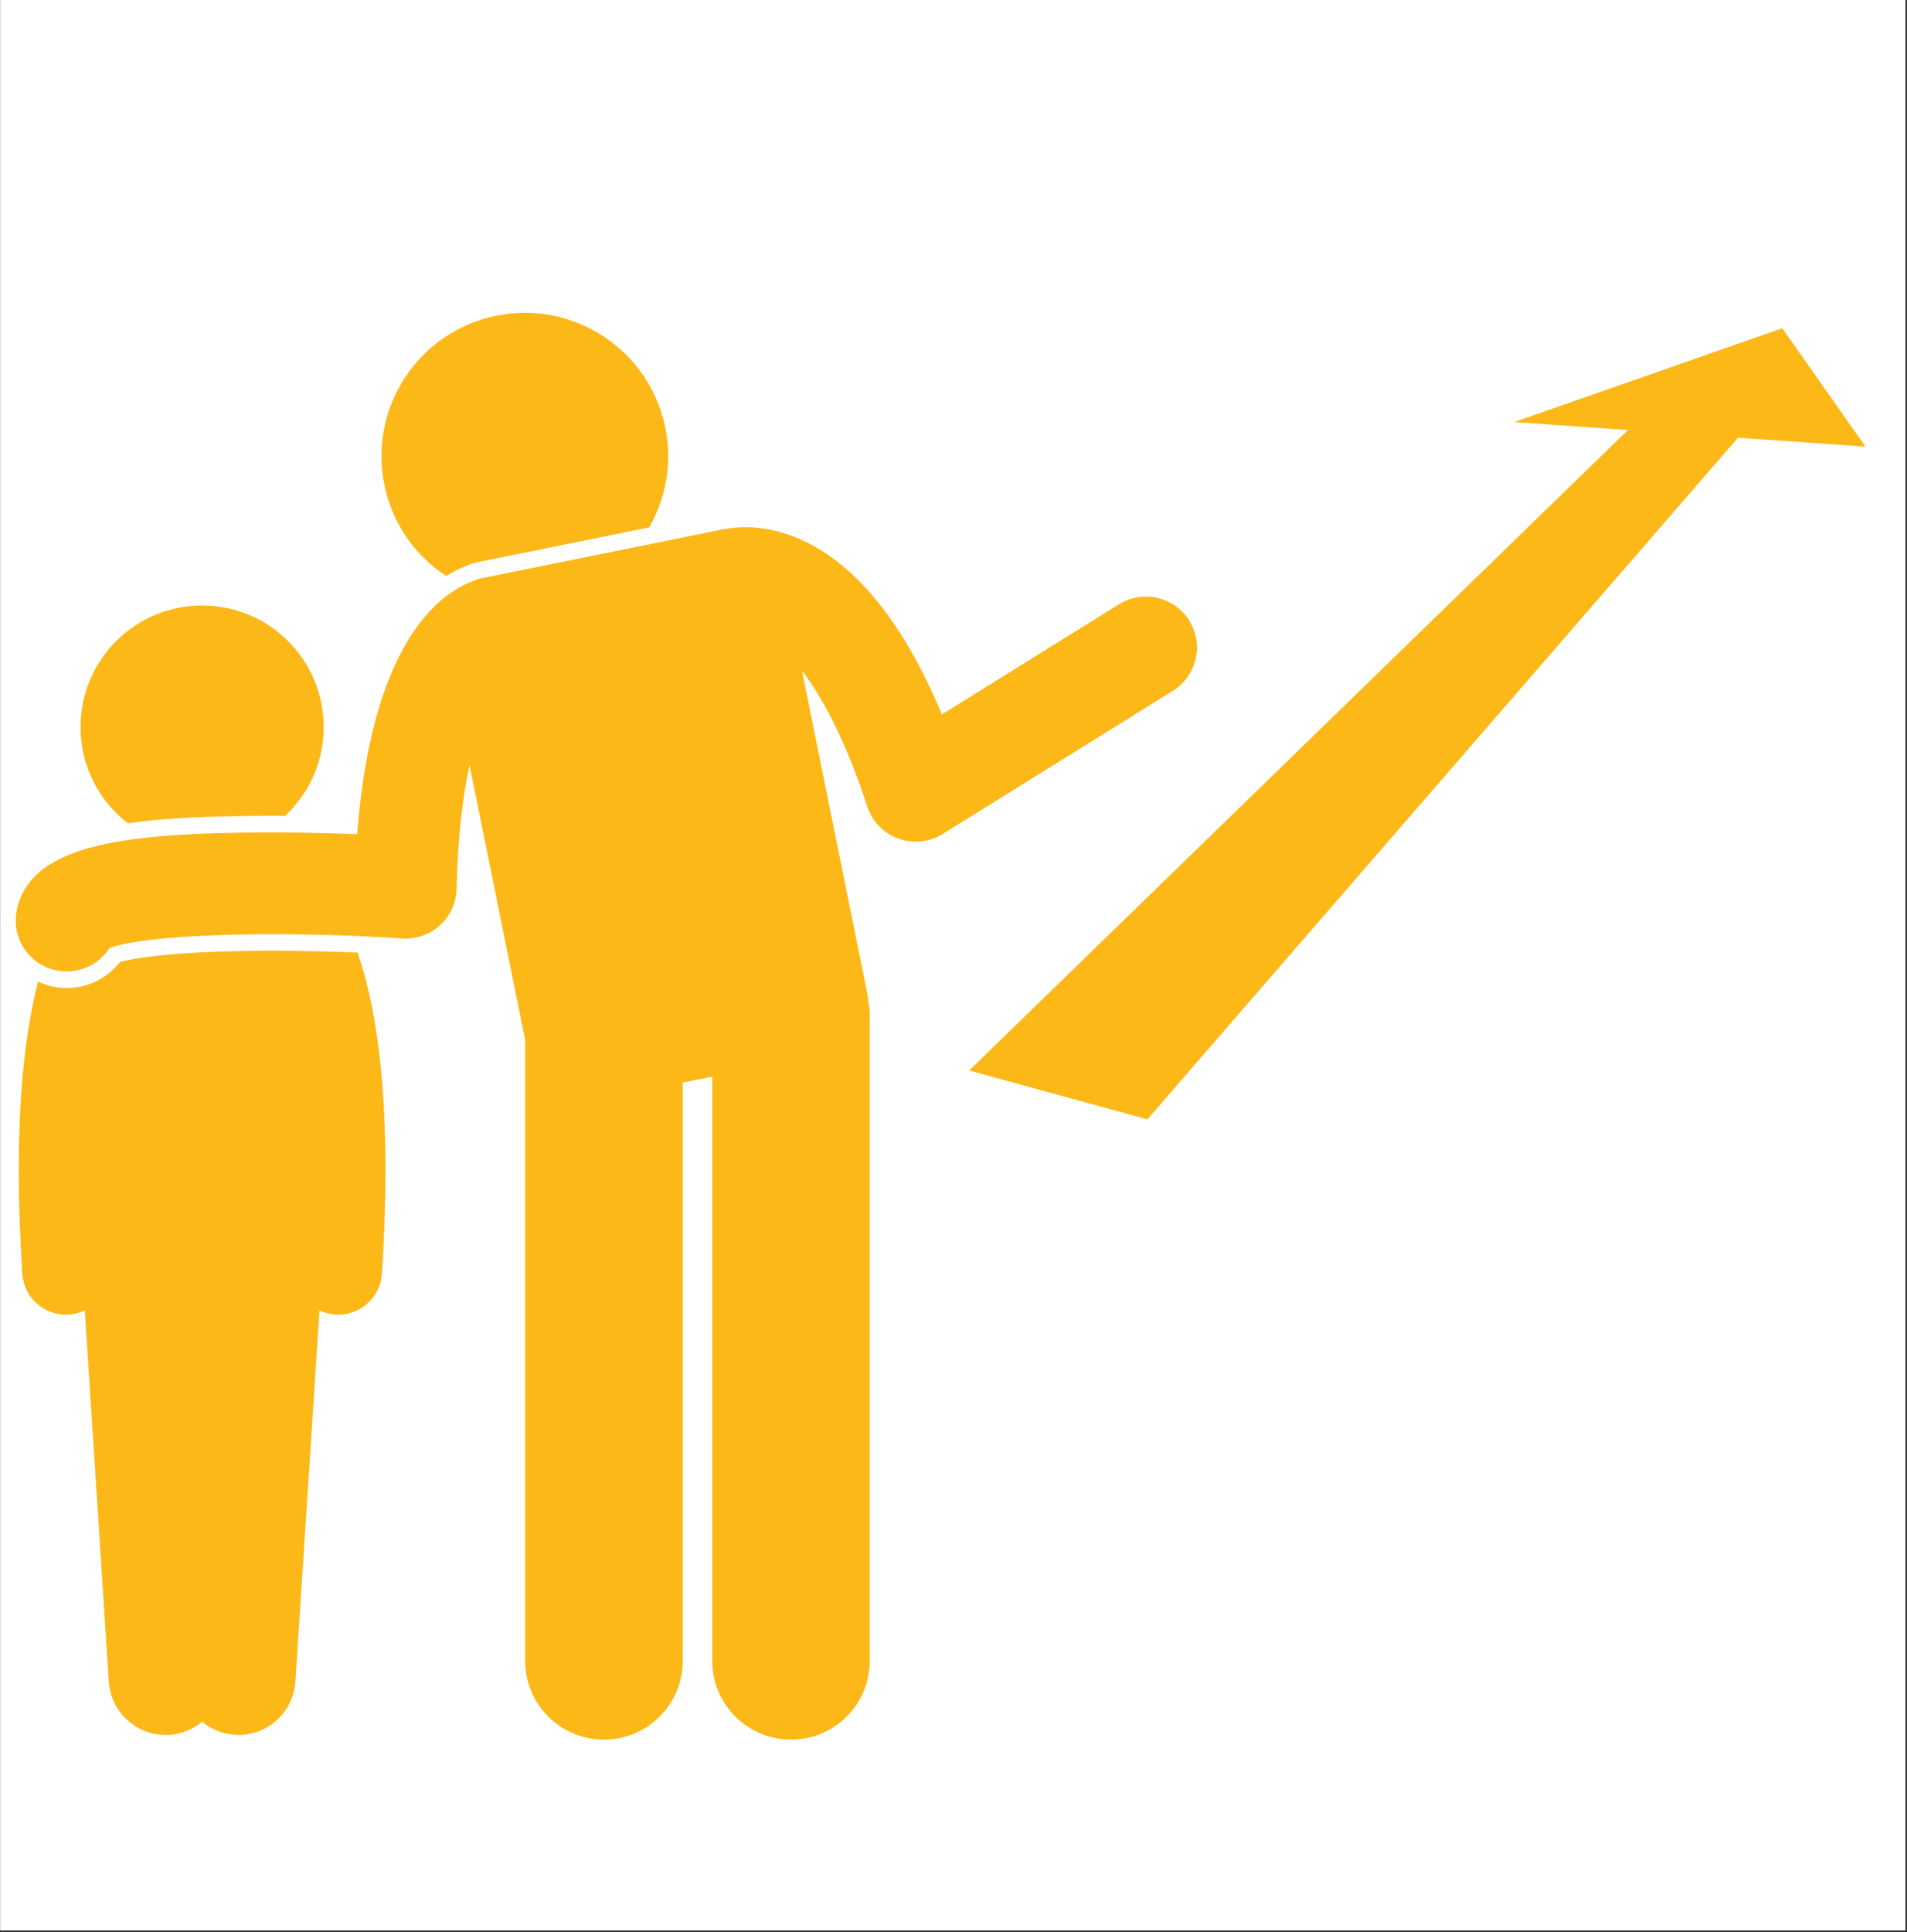
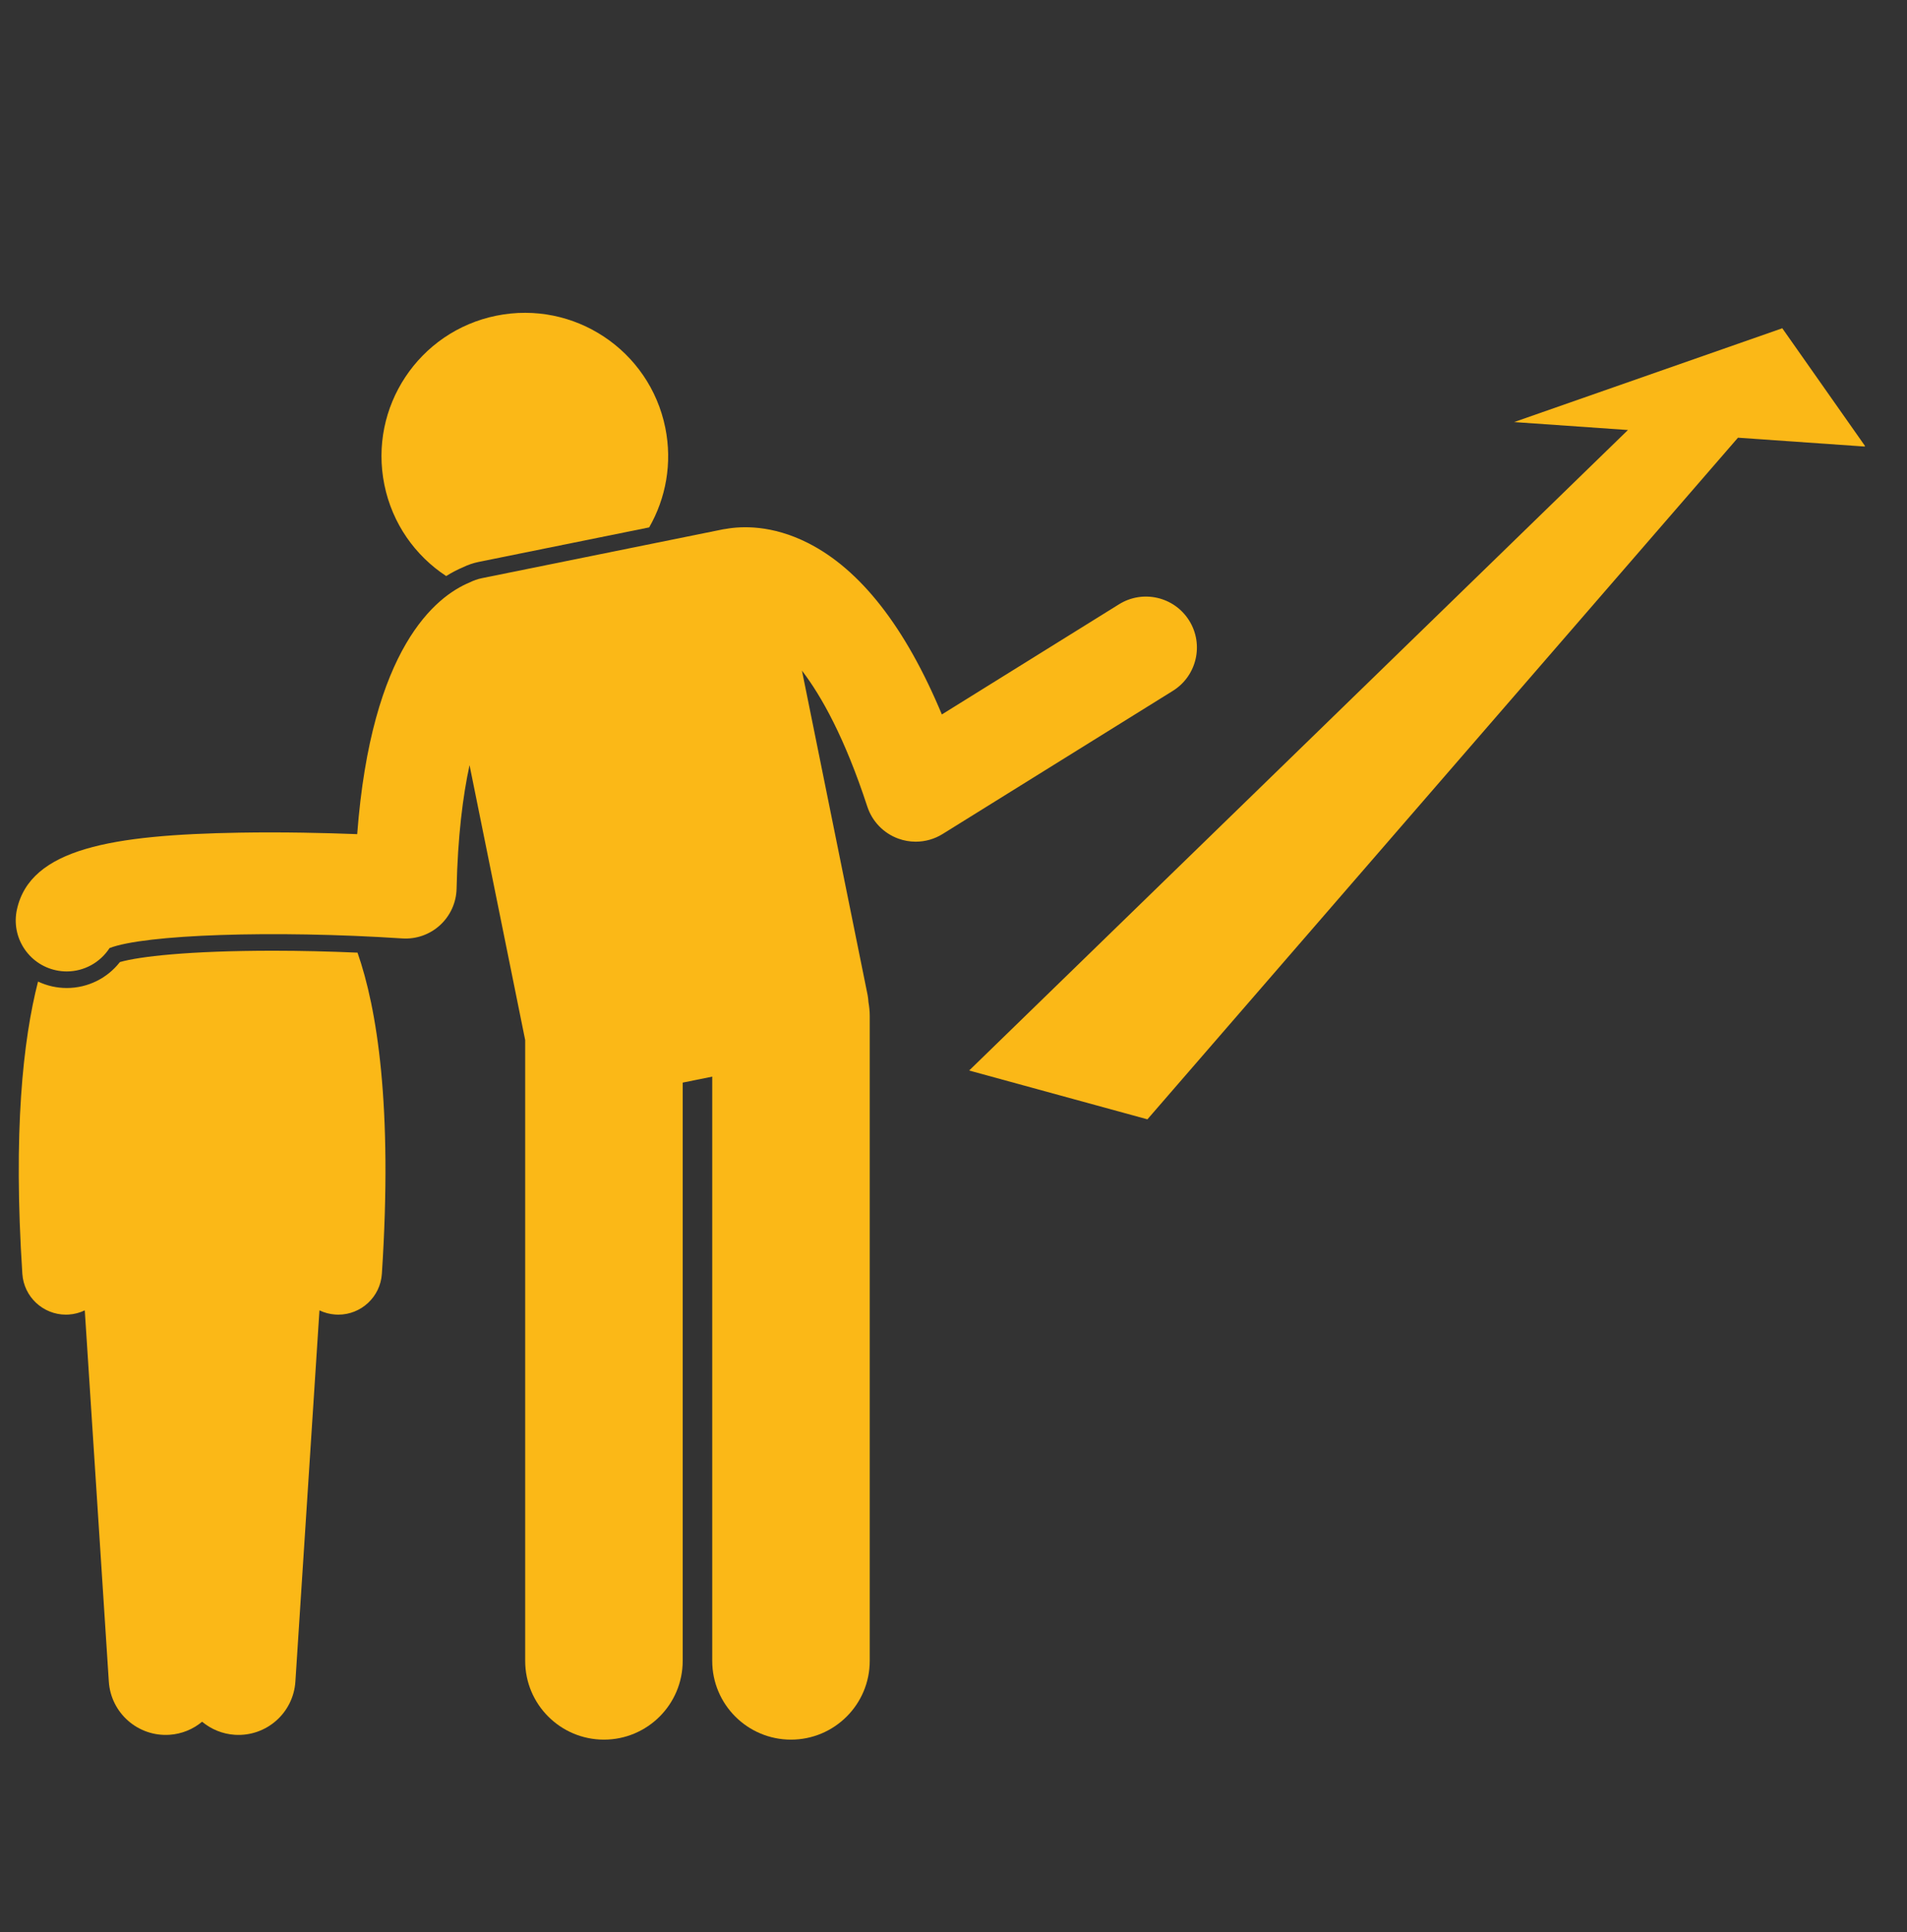
<svg xmlns="http://www.w3.org/2000/svg" version="1.0" preserveAspectRatio="xMidYMid meet" height="1023" viewBox="0 0 757.5 767.25" zoomAndPan="magnify" width="1010">
  <rect x="0" y="0" width="757.5" height="767.25" fill="#333333" stroke="none" />
  <defs>
    <clipPath id="7ba930e829">
-       <path clip-rule="nonzero" d="M 0.121 0 L 756.879 0 L 756.879 766.5 L 0.121 766.5 Z M 0.121 0" />
-     </clipPath>
+       </clipPath>
    <clipPath id="7522dcadbf">
      <path clip-rule="nonzero" d="M 384 130 L 740.75 130 L 740.75 445 L 384 445 Z M 384 130" />
    </clipPath>
    <clipPath id="47973345f4">
      <path clip-rule="nonzero" d="M 6 209 L 476 209 L 476 690.766 L 6 690.766 Z M 6 209" />
    </clipPath>
  </defs>
  <g clip-path="url(#7ba930e829)">
    <path fill-rule="nonzero" fill-opacity="1" d="M 0.121 0 L 756.879 0 L 756.879 766.5 L 0.121 766.5 Z M 0.121 0" fill="#ffffff" />
    <path fill-rule="nonzero" fill-opacity="1" d="M 0.121 0 L 756.879 0 L 756.879 766.5 L 0.121 766.5 Z M 0.121 0" fill="#ffffff" />
  </g>
-   <path fill-rule="nonzero" fill-opacity="1" d="M 107.277 323.969 C 109.234 323.969 111.223 323.98 113.219 323.992 C 122.652 315.18 128.582 302.664 128.582 288.734 C 128.582 262.059 106.961 240.438 80.281 240.438 C 53.609 240.438 31.984 262.059 31.984 288.734 C 31.984 304.27 39.344 318.051 50.738 326.887 C 64.461 324.918 79.766 324.332 95.125 324.07 C 99.215 324 103.277 323.969 107.277 323.969 Z M 107.277 323.969" fill="#fbb817" />
  <path fill-rule="nonzero" fill-opacity="1" d="M 47.621 382.039 C 42.562 388.523 34.836 392.332 26.516 392.336 C 24.578 392.336 22.641 392.125 20.742 391.707 C 18.758 391.27 16.879 390.605 15.109 389.777 C 9.137 413.02 5.188 449.332 8.875 505.82 C 9.477 515 17.113 522.047 26.18 522.047 C 26.562 522.047 26.941 522.035 27.332 522.008 C 29.602 521.859 31.738 521.27 33.676 520.344 L 43.227 667.746 C 44.035 680.234 54.816 689.695 67.297 688.887 C 72.258 688.566 76.73 686.652 80.281 683.699 C 83.836 686.652 88.305 688.566 93.266 688.887 C 105.75 689.695 116.527 680.234 117.336 667.746 L 126.891 520.344 C 128.824 521.27 130.961 521.859 133.23 522.008 C 133.621 522.035 134 522.047 134.383 522.047 C 143.449 522.047 151.086 515.004 151.688 505.82 C 156.051 439.023 149.738 400.406 142.016 378.297 C 130.746 377.812 119.418 377.535 108.57 377.535 C 74.863 377.535 55.227 379.848 47.621 382.039 Z M 47.621 382.039" fill="#fbb817" />
  <g clip-path="url(#7522dcadbf)">
    <path fill-rule="nonzero" fill-opacity="1" d="M 455.777 444.484 L 690.359 173.809 L 740.996 177.344 L 707.961 130.352 L 601.438 167.602 L 646.652 170.758 L 384.969 425.102 Z M 455.777 444.484" fill="#fbb817" />
  </g>
  <path fill-rule="nonzero" fill-opacity="1" d="M 190.129 223.141 L 257.867 209.426 C 264.492 197.867 267.121 183.949 264.27 169.863 C 258.027 139.047 227.988 119.121 197.172 125.359 C 166.352 131.602 146.434 161.637 152.672 192.457 C 155.809 207.961 164.977 220.707 177.234 228.75 C 179.594 227.27 181.836 226.133 183.883 225.273 C 185.906 224.285 188.008 223.57 190.129 223.141 Z M 190.129 223.141" fill="#fbb817" />
  <g clip-path="url(#47973345f4)">
    <path fill-rule="nonzero" fill-opacity="1" d="M 345.48 403.418 C 345.48 401.543 345.285 399.711 344.965 397.922 C 344.914 396.98 344.82 396.035 344.625 395.086 L 318.555 266.301 C 326.336 276.453 335.605 293.09 344.512 320.289 C 346.445 326.195 350.984 330.887 356.824 333.012 C 359.07 333.828 361.41 334.234 363.746 334.234 C 367.477 334.234 371.184 333.199 374.434 331.18 L 465.879 274.34 C 475.375 268.438 478.285 255.957 472.387 246.461 C 466.484 236.973 454.004 234.055 444.508 239.957 L 374.125 283.707 C 359.637 248.992 341.777 226.125 320.871 215.586 C 306.562 208.375 294.625 208.914 288.395 210.02 C 288.012 210.074 287.629 210.113 287.242 210.191 L 191.434 229.59 C 189.711 229.938 188.102 230.52 186.602 231.266 C 173.066 236.867 147.504 257.25 141.887 331.242 C 129.336 330.758 112.445 330.352 95.238 330.648 C 44.535 331.516 12.039 336.922 6.719 361.172 C 4.324 372.094 11.234 382.887 22.156 385.281 C 23.617 385.605 25.074 385.758 26.512 385.758 C 33.422 385.754 39.824 382.195 43.508 376.484 C 57.34 371.086 108.734 369.309 159.801 372.652 C 165.32 373.012 170.727 371.109 174.797 367.379 C 178.867 363.652 181.238 358.422 181.363 352.906 C 181.824 332.215 183.84 316.152 186.512 303.84 L 208.613 413.008 L 208.613 659.527 C 208.613 676.809 222.625 690.809 239.902 690.809 C 257.172 690.809 271.184 676.809 271.184 659.527 L 271.184 429.906 L 282.91 427.531 L 282.91 659.527 C 282.91 676.809 296.922 690.809 314.199 690.809 C 331.469 690.809 345.48 676.809 345.48 659.527 Z M 345.48 403.418" fill="#fbb817" />
  </g>
</svg>